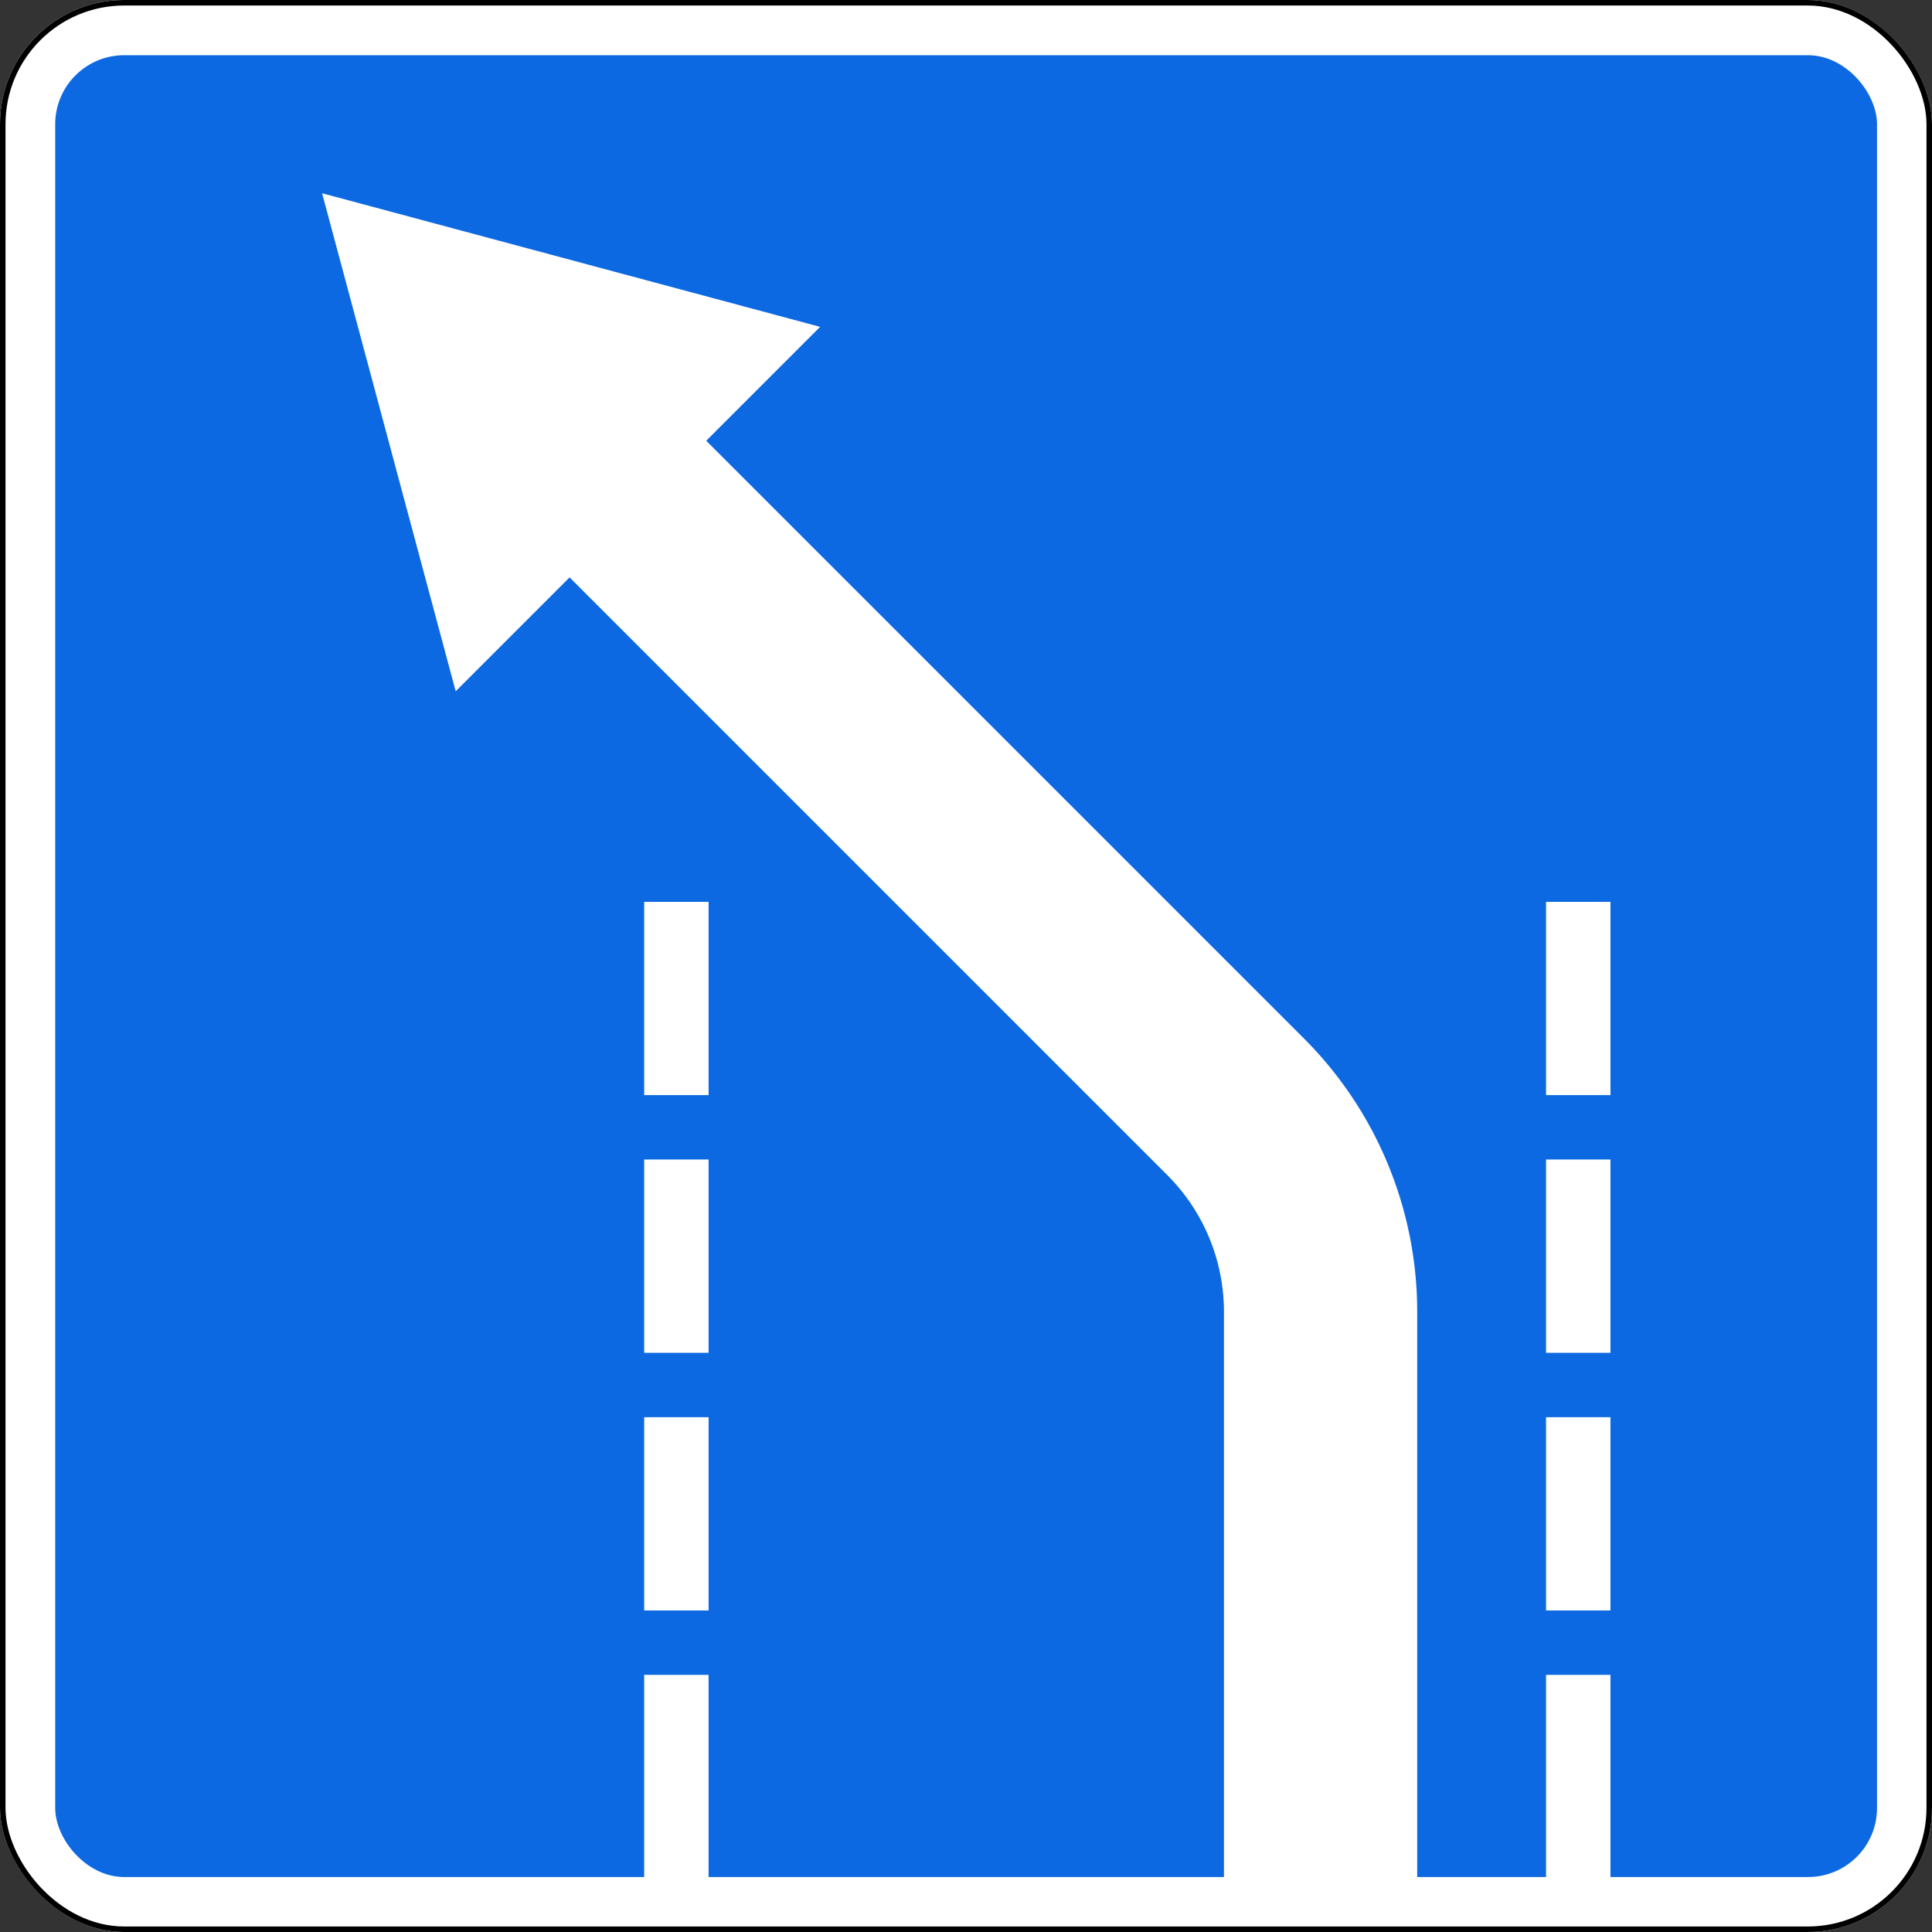
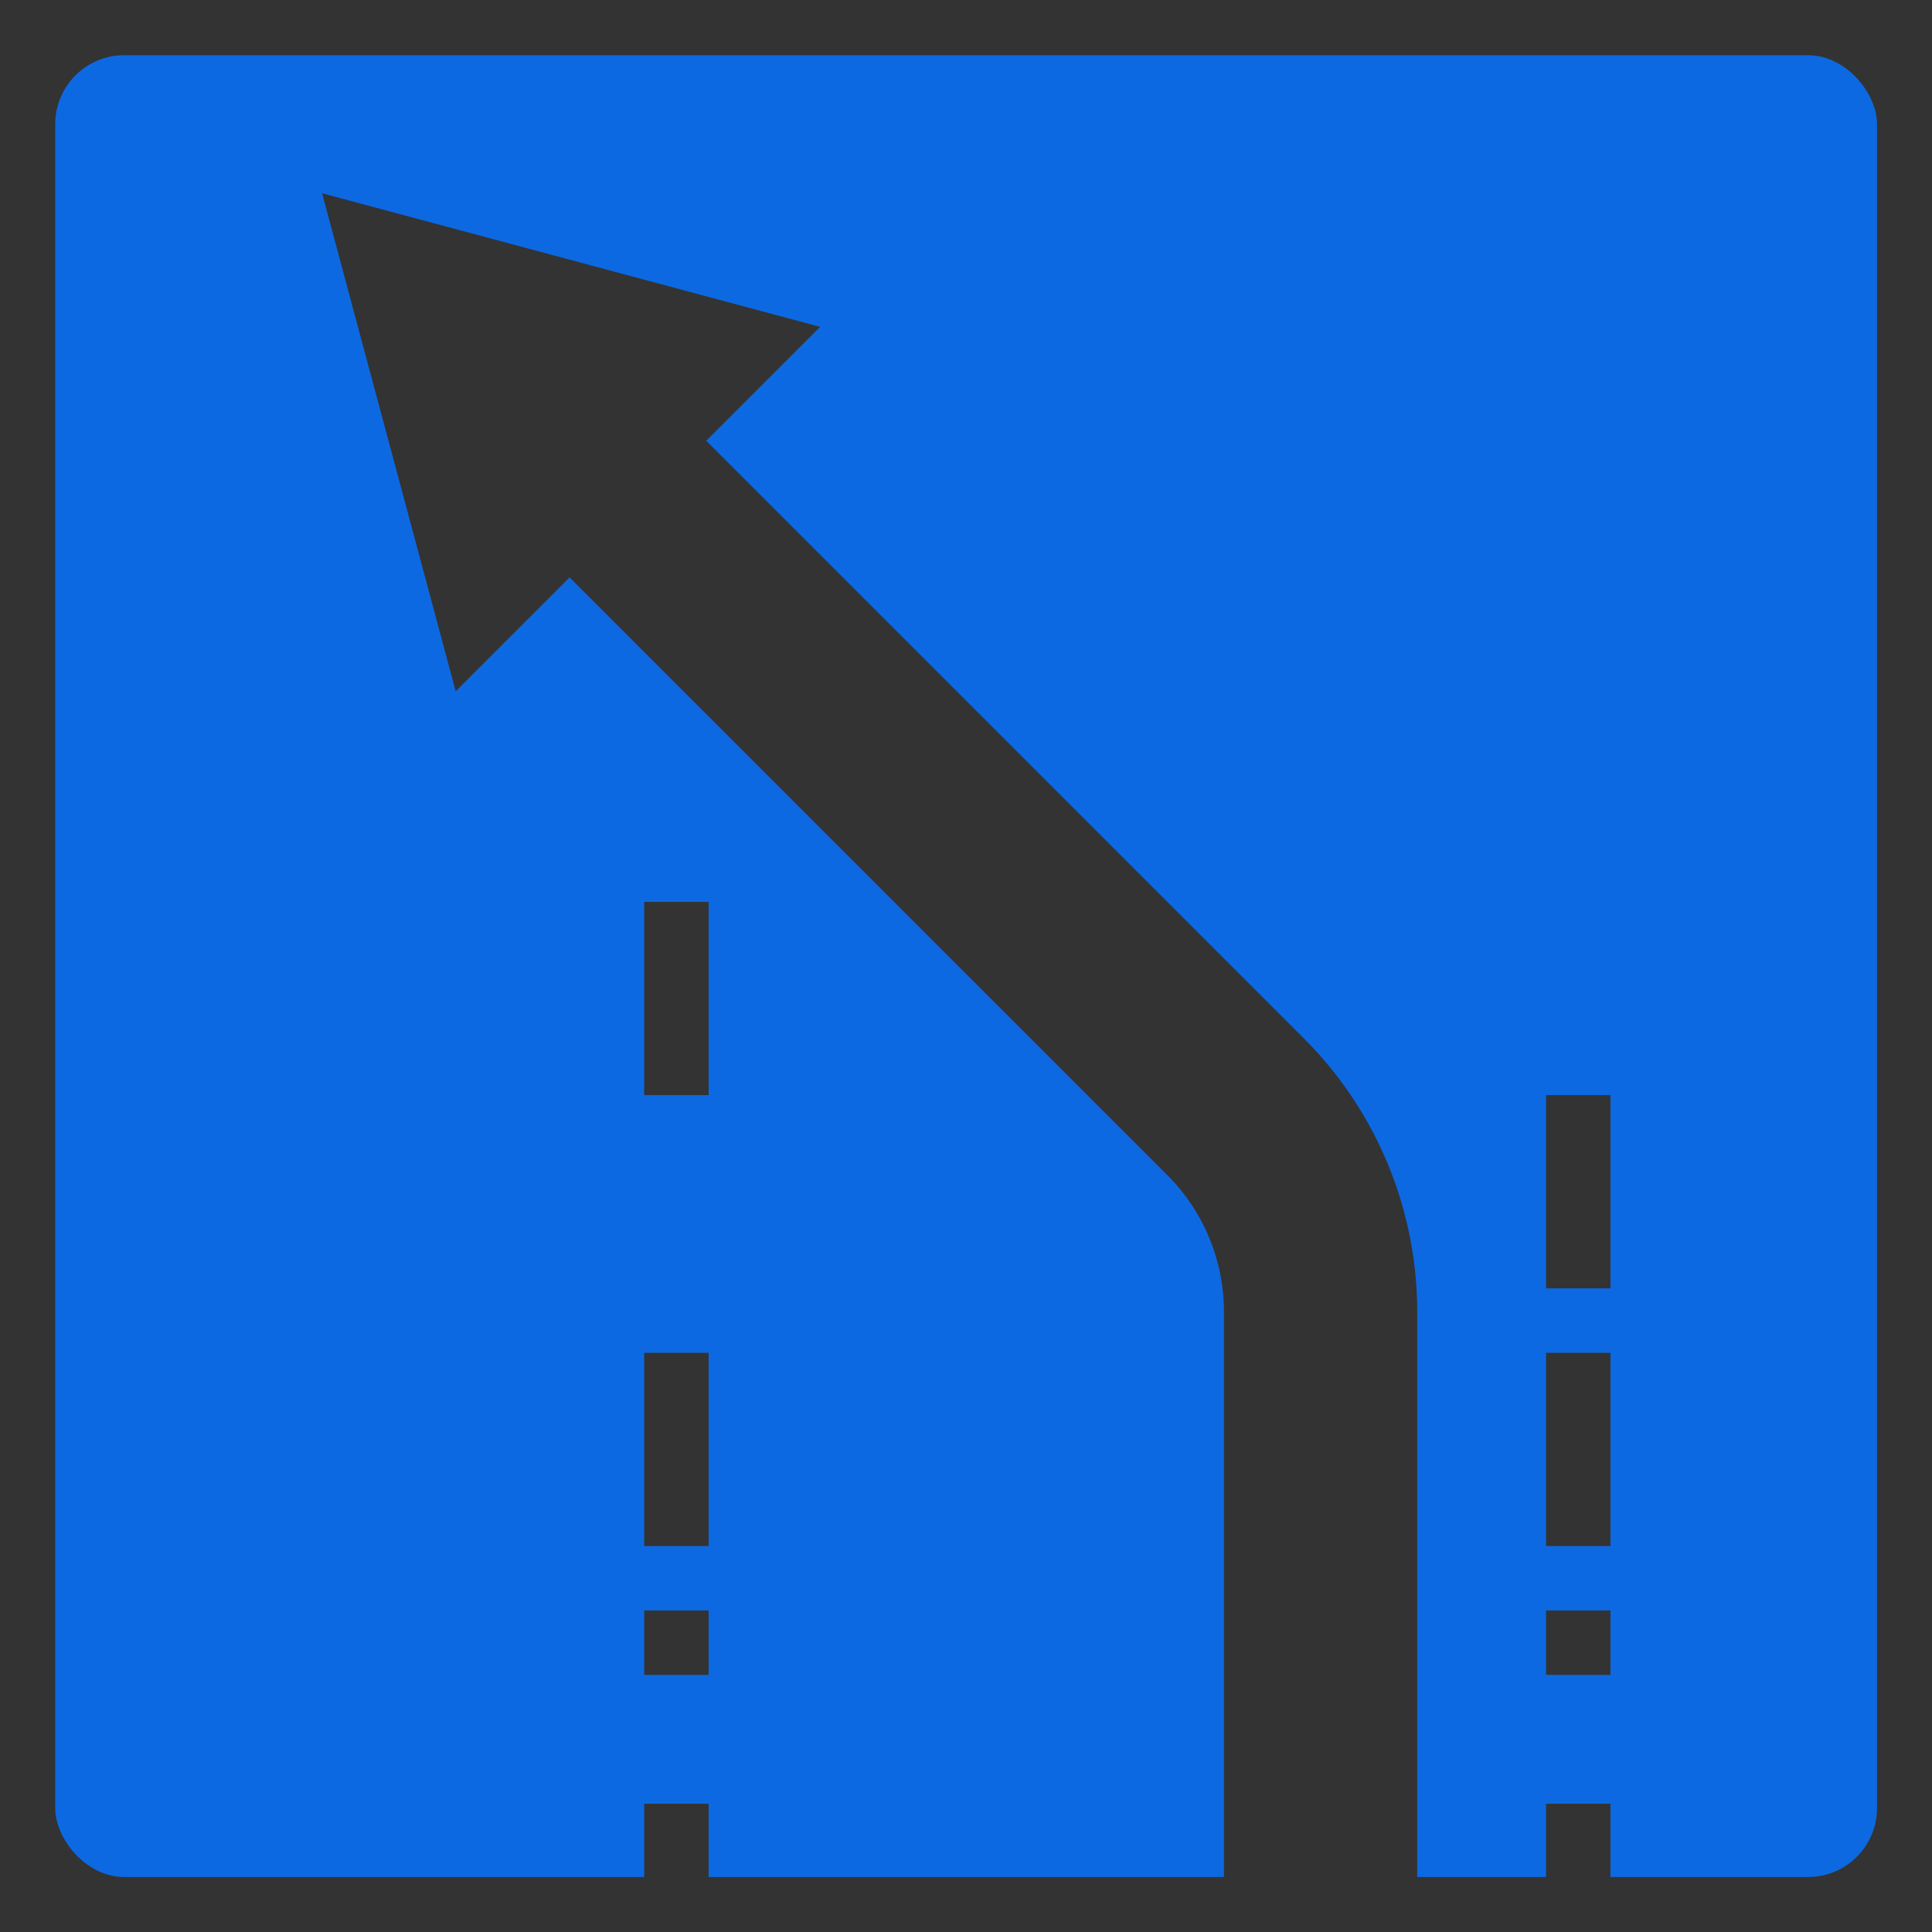
<svg xmlns="http://www.w3.org/2000/svg" width="700" height="700" version="1.1">
  <rect width="100%" height="100%" fill="#333333" stroke="none" />
  <title>5.15.2 Направления движения по полосе</title>
-   <rect style="fill:#ffffff;" x="0" y="0" width="700" height="700" rx="45" ry="45" />
-   <rect style="fill:none;stroke:#000000;stroke-width:2;" x="1" y="1" width="698" height="698" rx="44" ry="44" />
  <clipPath id="clipPath">
    <rect transform="scale(0.857)" x="20" y="20" width="660" height="660" rx="25" ry="25" />
  </clipPath>
-   <path style="fill:#0d69e1;" clip-path="url(#clipPath)" transform="scale(1.167)" d="m 0 0 v 600 h 200 v -80 h 20 v 80 h 160 v -192.72 a 60 60 0 0 0 -17.57 -42.43 l -185.59 -185.59 l -35.36 35.36 l -41.48 -154.62 l 154.62 41.48 l -35.36 35.36 l 185.59 185.59 a 120 120 0 0 1 35.15 84.85 v 192.72 h 40 v -80 h 20 v 80 h 100 v -600 z m 200 280 h 20 v 60 h -20 z m 0 80 h 20 v 60 h -20 z m 0 80 h 20 v 60 h -20 z m 280 0 h 20 v 60 h -20 z m 0 -80 h 20 v 60 h -20 z m 0 -80 h 20 v 60 h -20 z" />
+   <path style="fill:#0d69e1;" clip-path="url(#clipPath)" transform="scale(1.167)" d="m 0 0 v 600 h 200 v -80 h 20 v 80 h 160 v -192.72 a 60 60 0 0 0 -17.57 -42.43 l -185.59 -185.59 l -35.36 35.36 l -41.48 -154.62 l 154.62 41.48 l -35.36 35.36 l 185.59 185.59 a 120 120 0 0 1 35.15 84.85 v 192.72 h 40 v -80 h 20 v 80 h 100 v -600 z m 200 280 h 20 v 60 h -20 m 0 80 h 20 v 60 h -20 z m 0 80 h 20 v 60 h -20 z m 280 0 h 20 v 60 h -20 z m 0 -80 h 20 v 60 h -20 z m 0 -80 h 20 v 60 h -20 z" />
</svg>